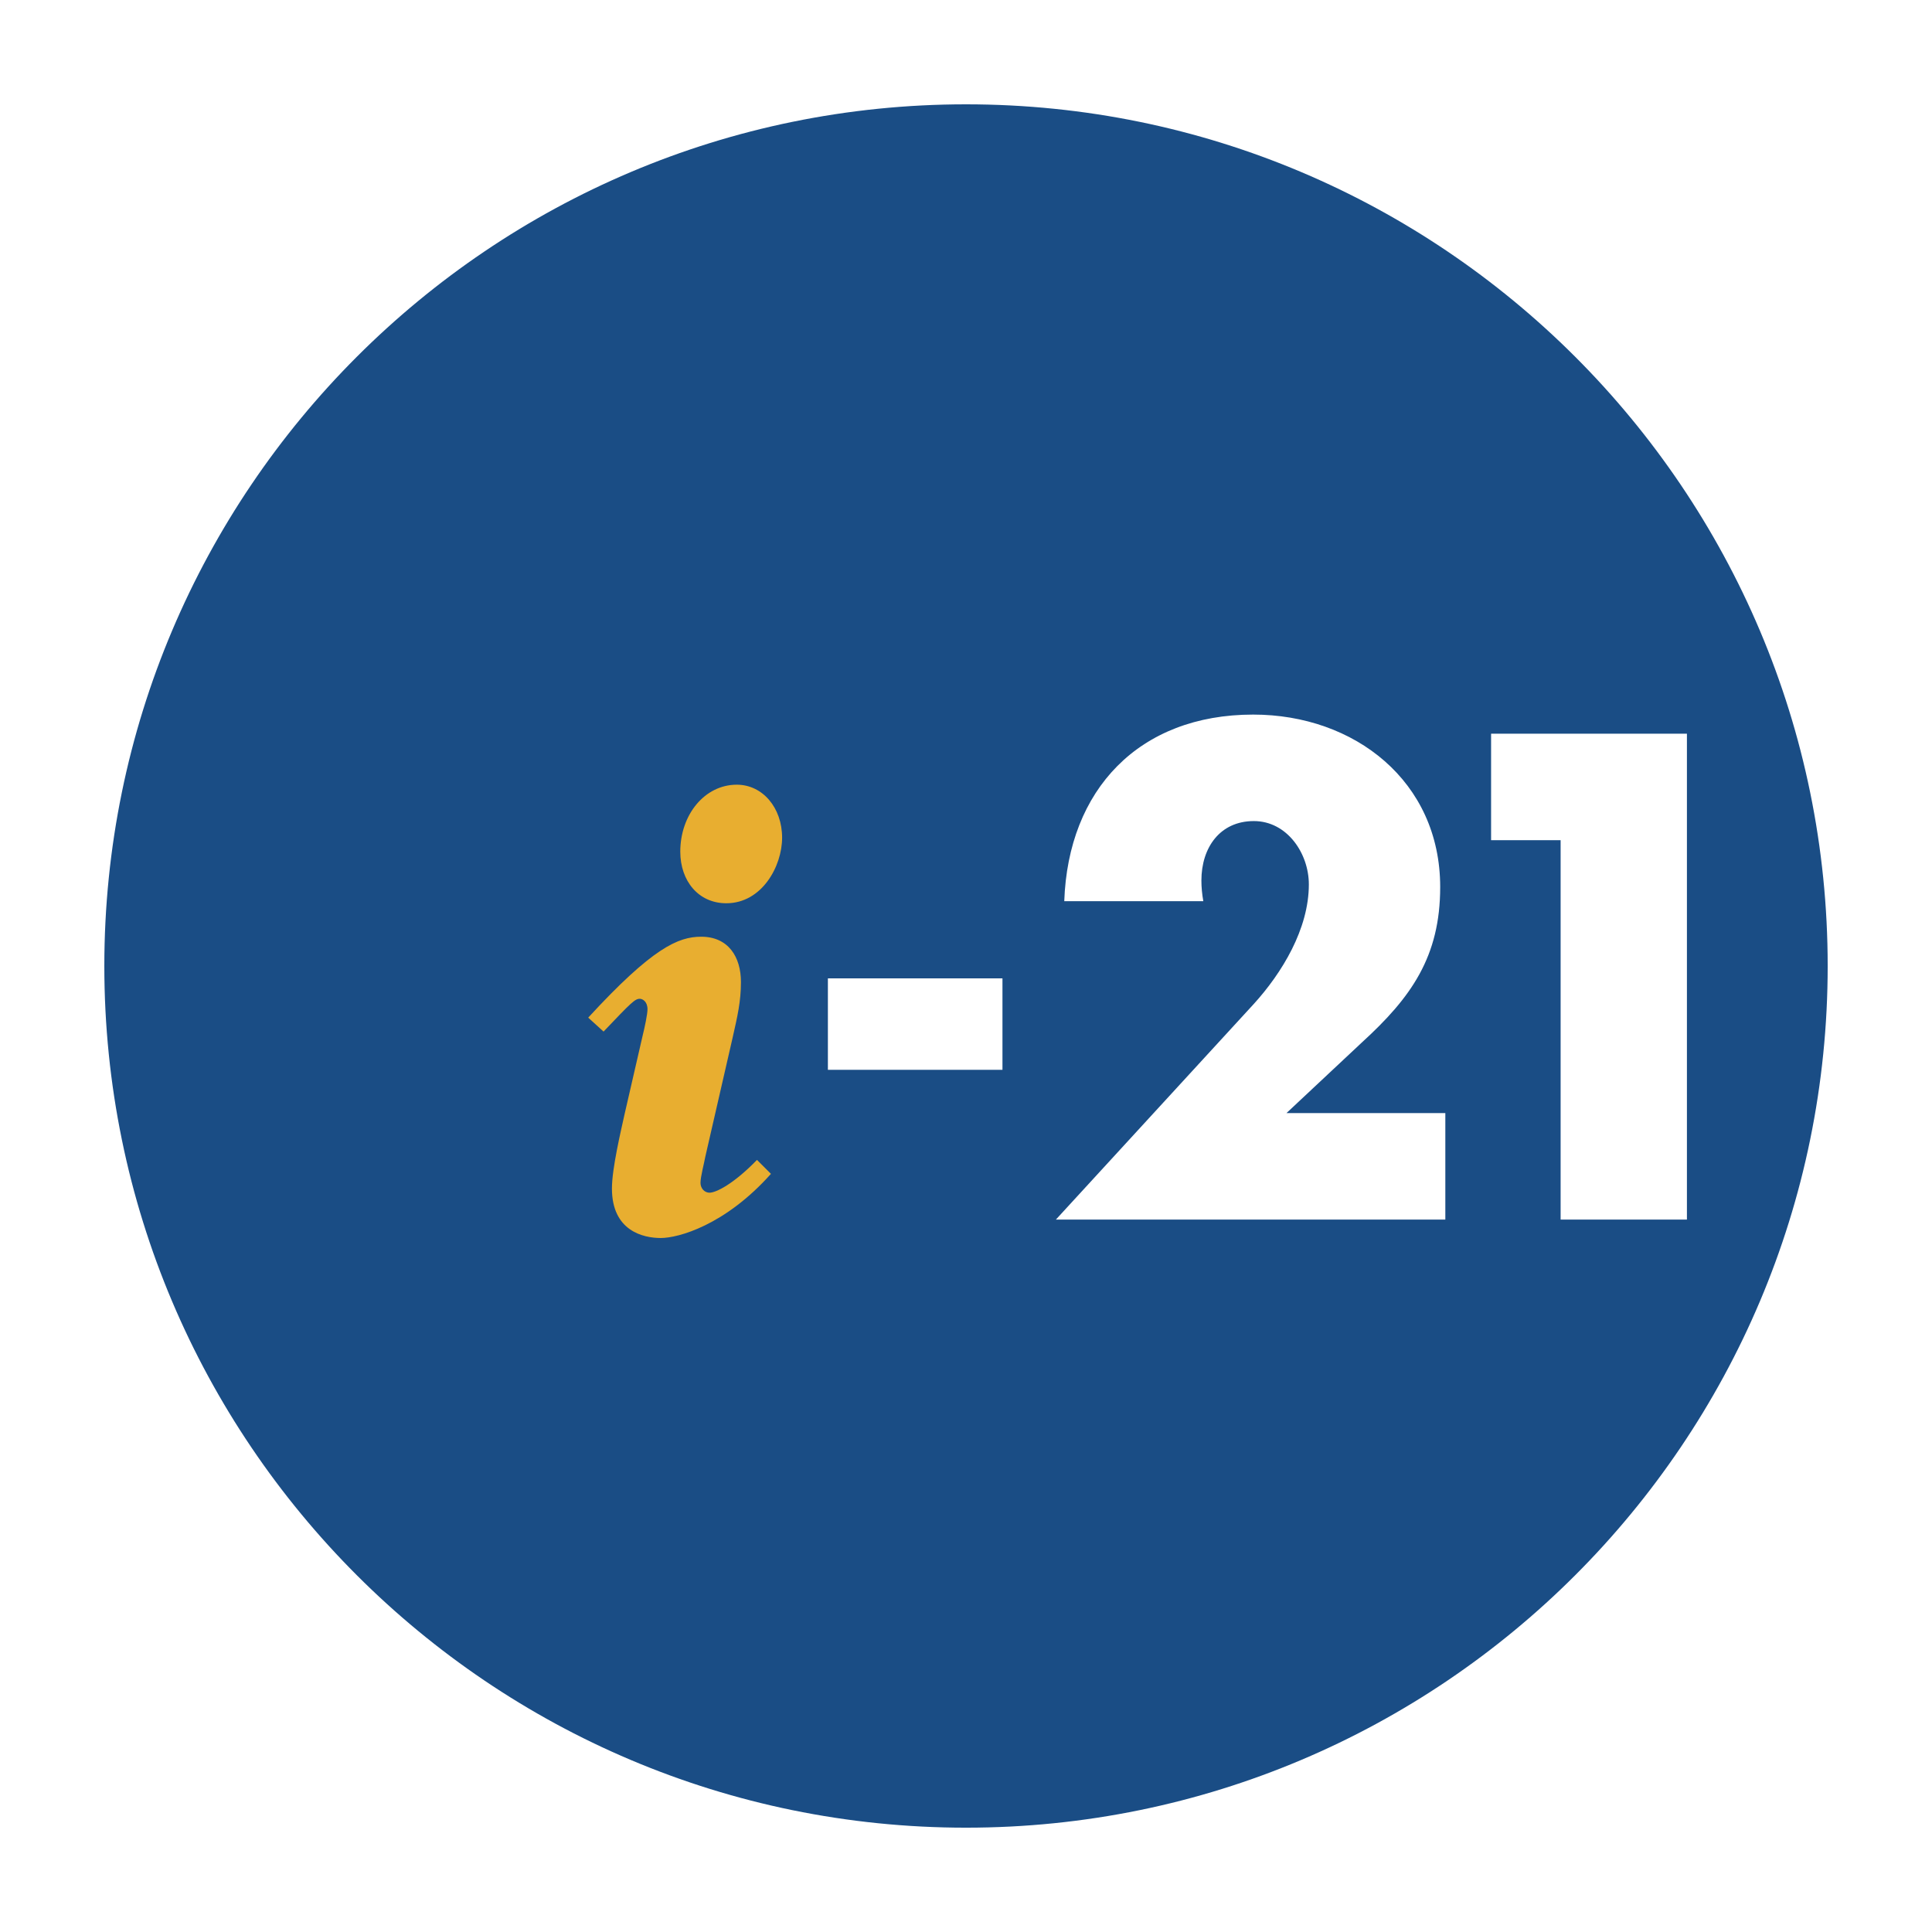
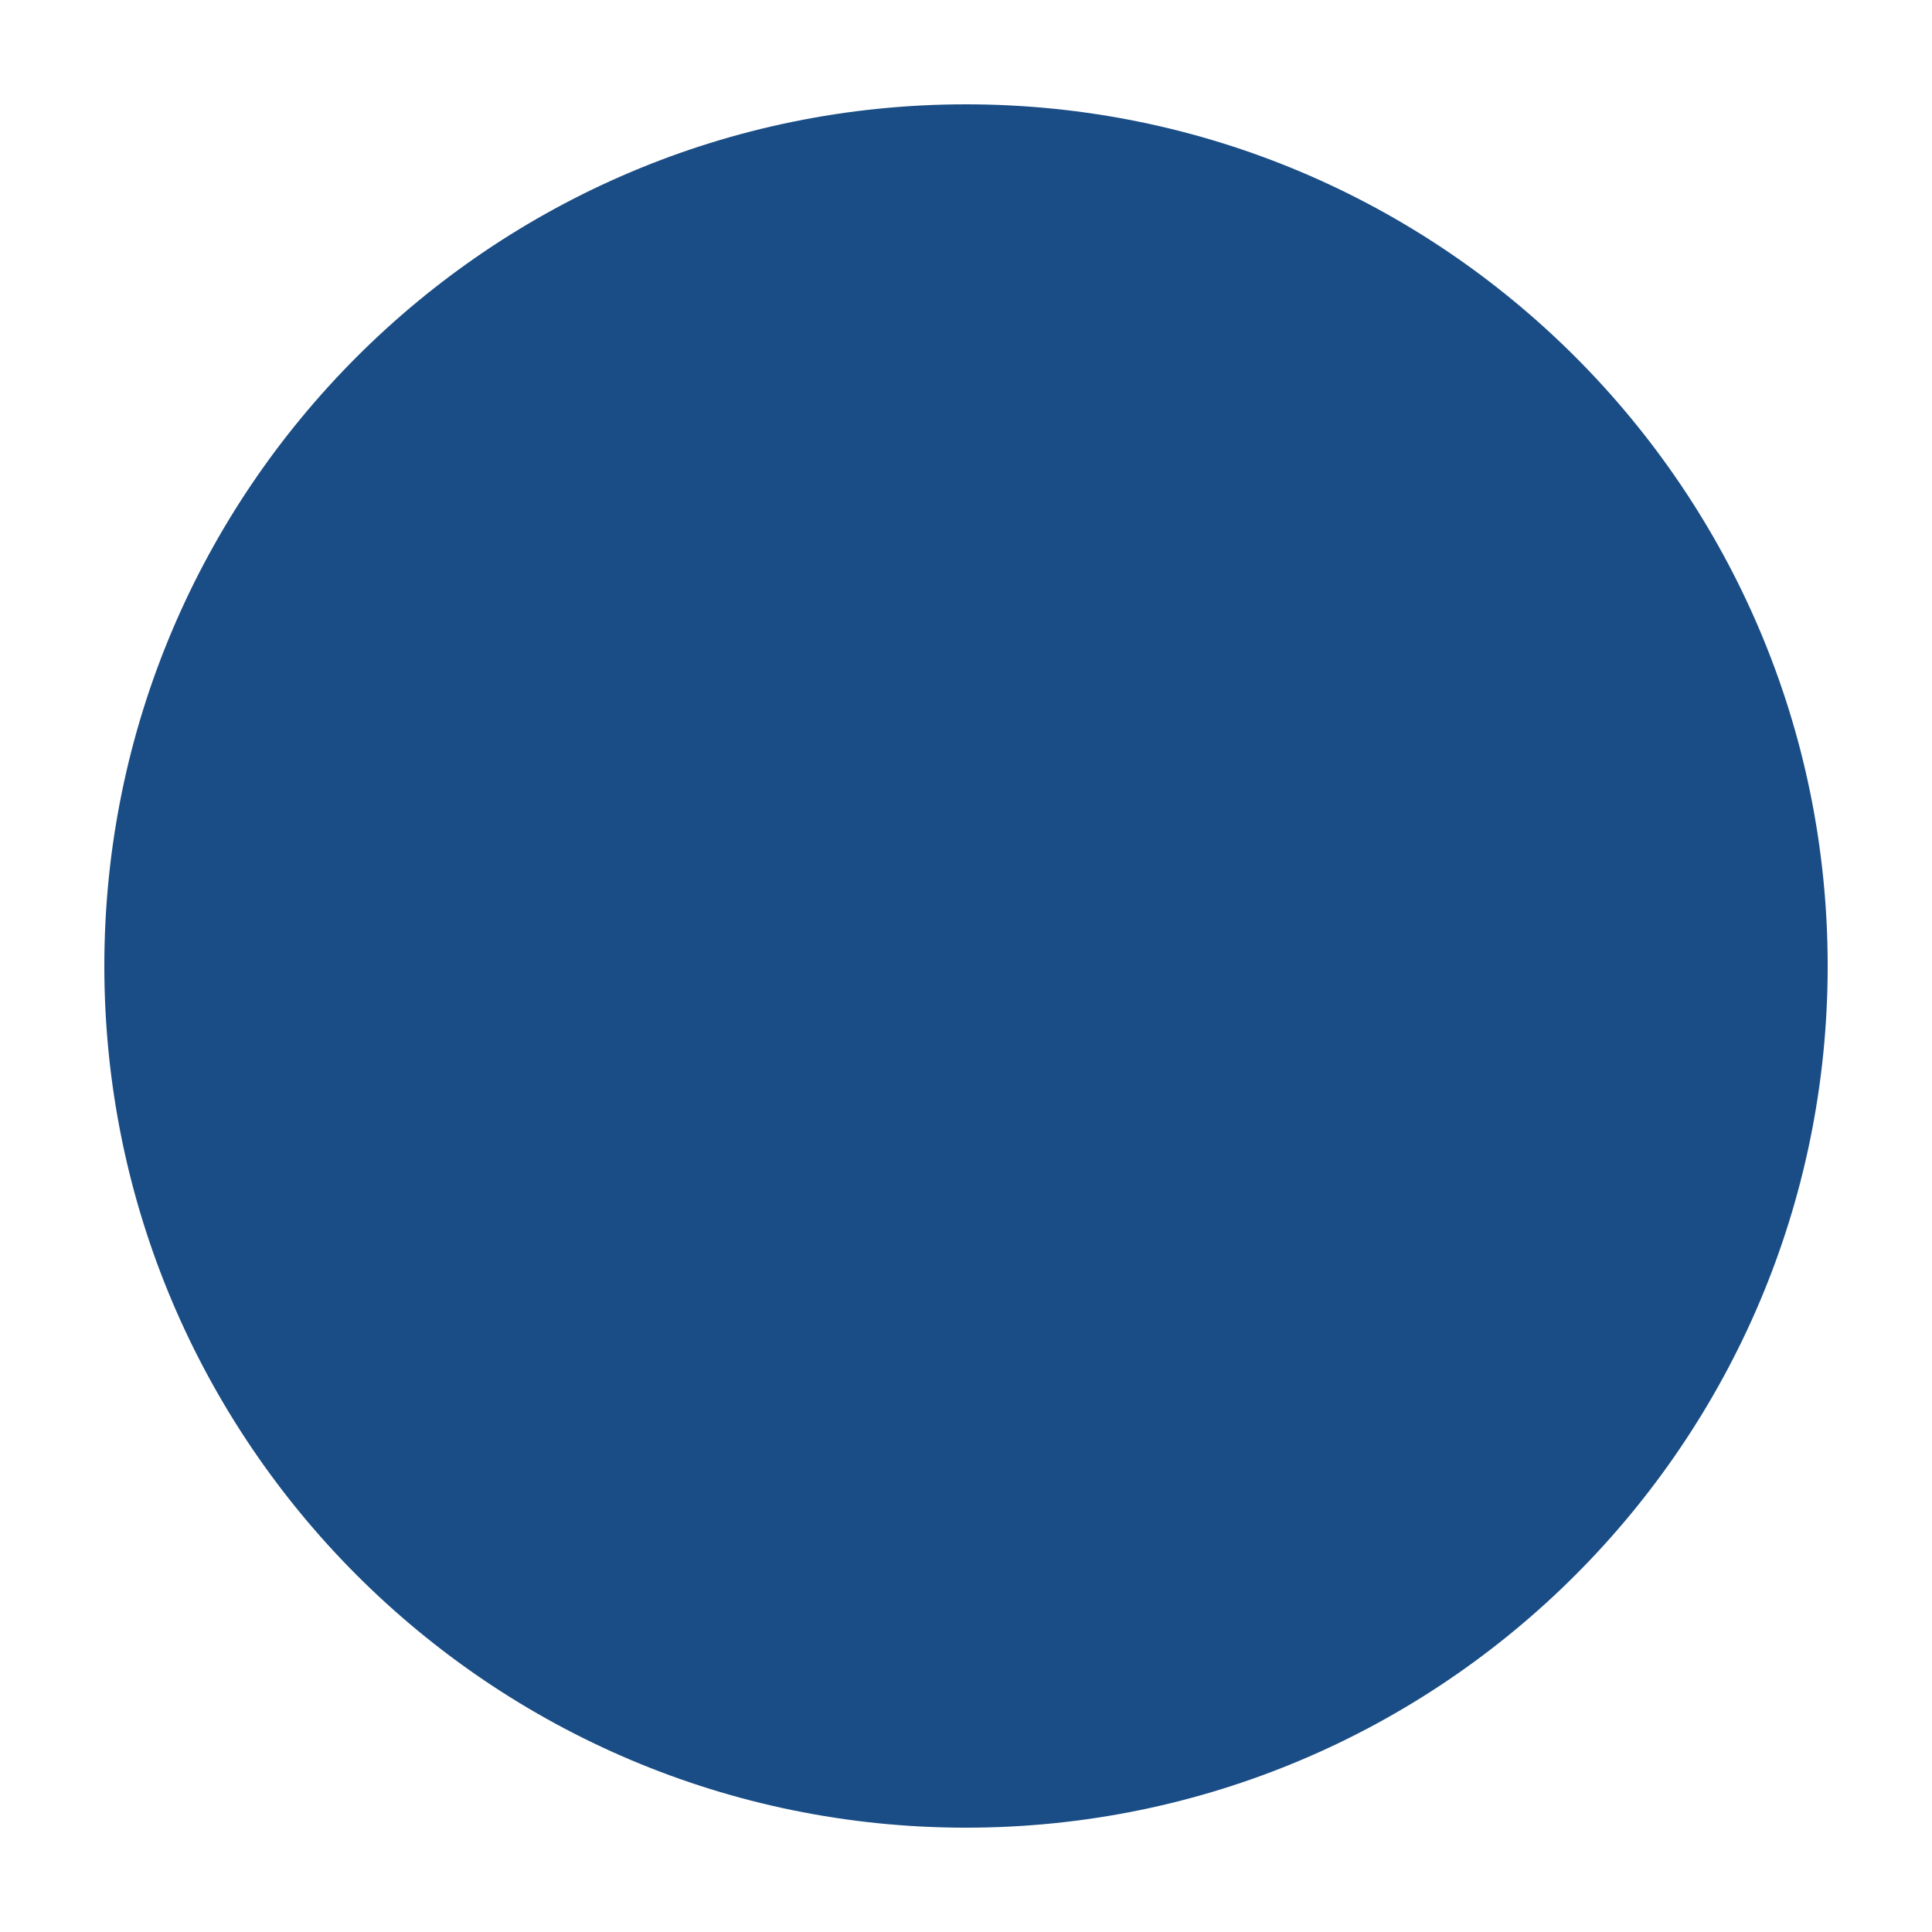
<svg xmlns="http://www.w3.org/2000/svg" width="2500" height="2500" viewBox="0 0 192.756 192.756">
  <g fill-rule="evenodd" clip-rule="evenodd">
-     <path fill="#fff" d="M0 0h192.756v192.756H0V0z" />
    <path d="M182.348 96.379c0 47.455-38.514 85.969-85.97 85.969-47.455 0-85.969-38.514-85.969-85.969 0-47.456 38.514-85.97 85.969-85.97 47.456 0 85.97 38.514 85.97 85.97z" fill="#1a4d85" />
-     <path fill="#fff" d="M100.016 97.609v9.125H82.599v-9.125h17.417zM144.201 111.053v10.625h-38.855l19.75-21.518c2.809-3.094 5.488-7.477 5.488-11.924 0-3.094-2.17-6.318-5.488-6.318-3.381 0-5.232 2.645-5.232 5.932 0 .645.064 1.354.191 2.062h-13.873c.385-11.13 7.451-18.618 18.85-18.618 10.113 0 18.656 6.656 18.656 17.2 0 6.961-2.891 11.022-7.836 15.534l-7.5 7.025h15.849zM148.766 83.828V73.202h19.539v48.476h-12.602v-37.85h-6.937z" />
-     <path d="M76.918 117.115c-4.593 5.148-9.255 6.402-10.994 6.402-1.74 0-4.871-.697-4.871-4.941 0-2.018.904-5.775 1.252-7.375l1.809-7.863c.208-.834.487-2.158.487-2.645 0-.766-.487-1.043-.766-1.043-.486 0-.834.348-3.618 3.27l-1.531-1.391c6.402-6.958 8.977-8.073 11.272-8.073 2.714 0 3.966 2.019 3.966 4.524 0 1.947-.348 3.408-.834 5.566l-2.714 11.828c-.14.766-.487 2.018-.487 2.645 0 .486.348.975.905.975.626 0 2.366-.834 4.731-3.27l1.393 1.391zm-3.41-38.826c2.575 0 4.523 2.295 4.523 5.288 0 2.852-2.018 6.541-5.567 6.541-2.783 0-4.592-2.227-4.592-5.15.001-3.688 2.436-6.679 5.636-6.679z" fill="#e8ae30" />
  </g>
</svg>